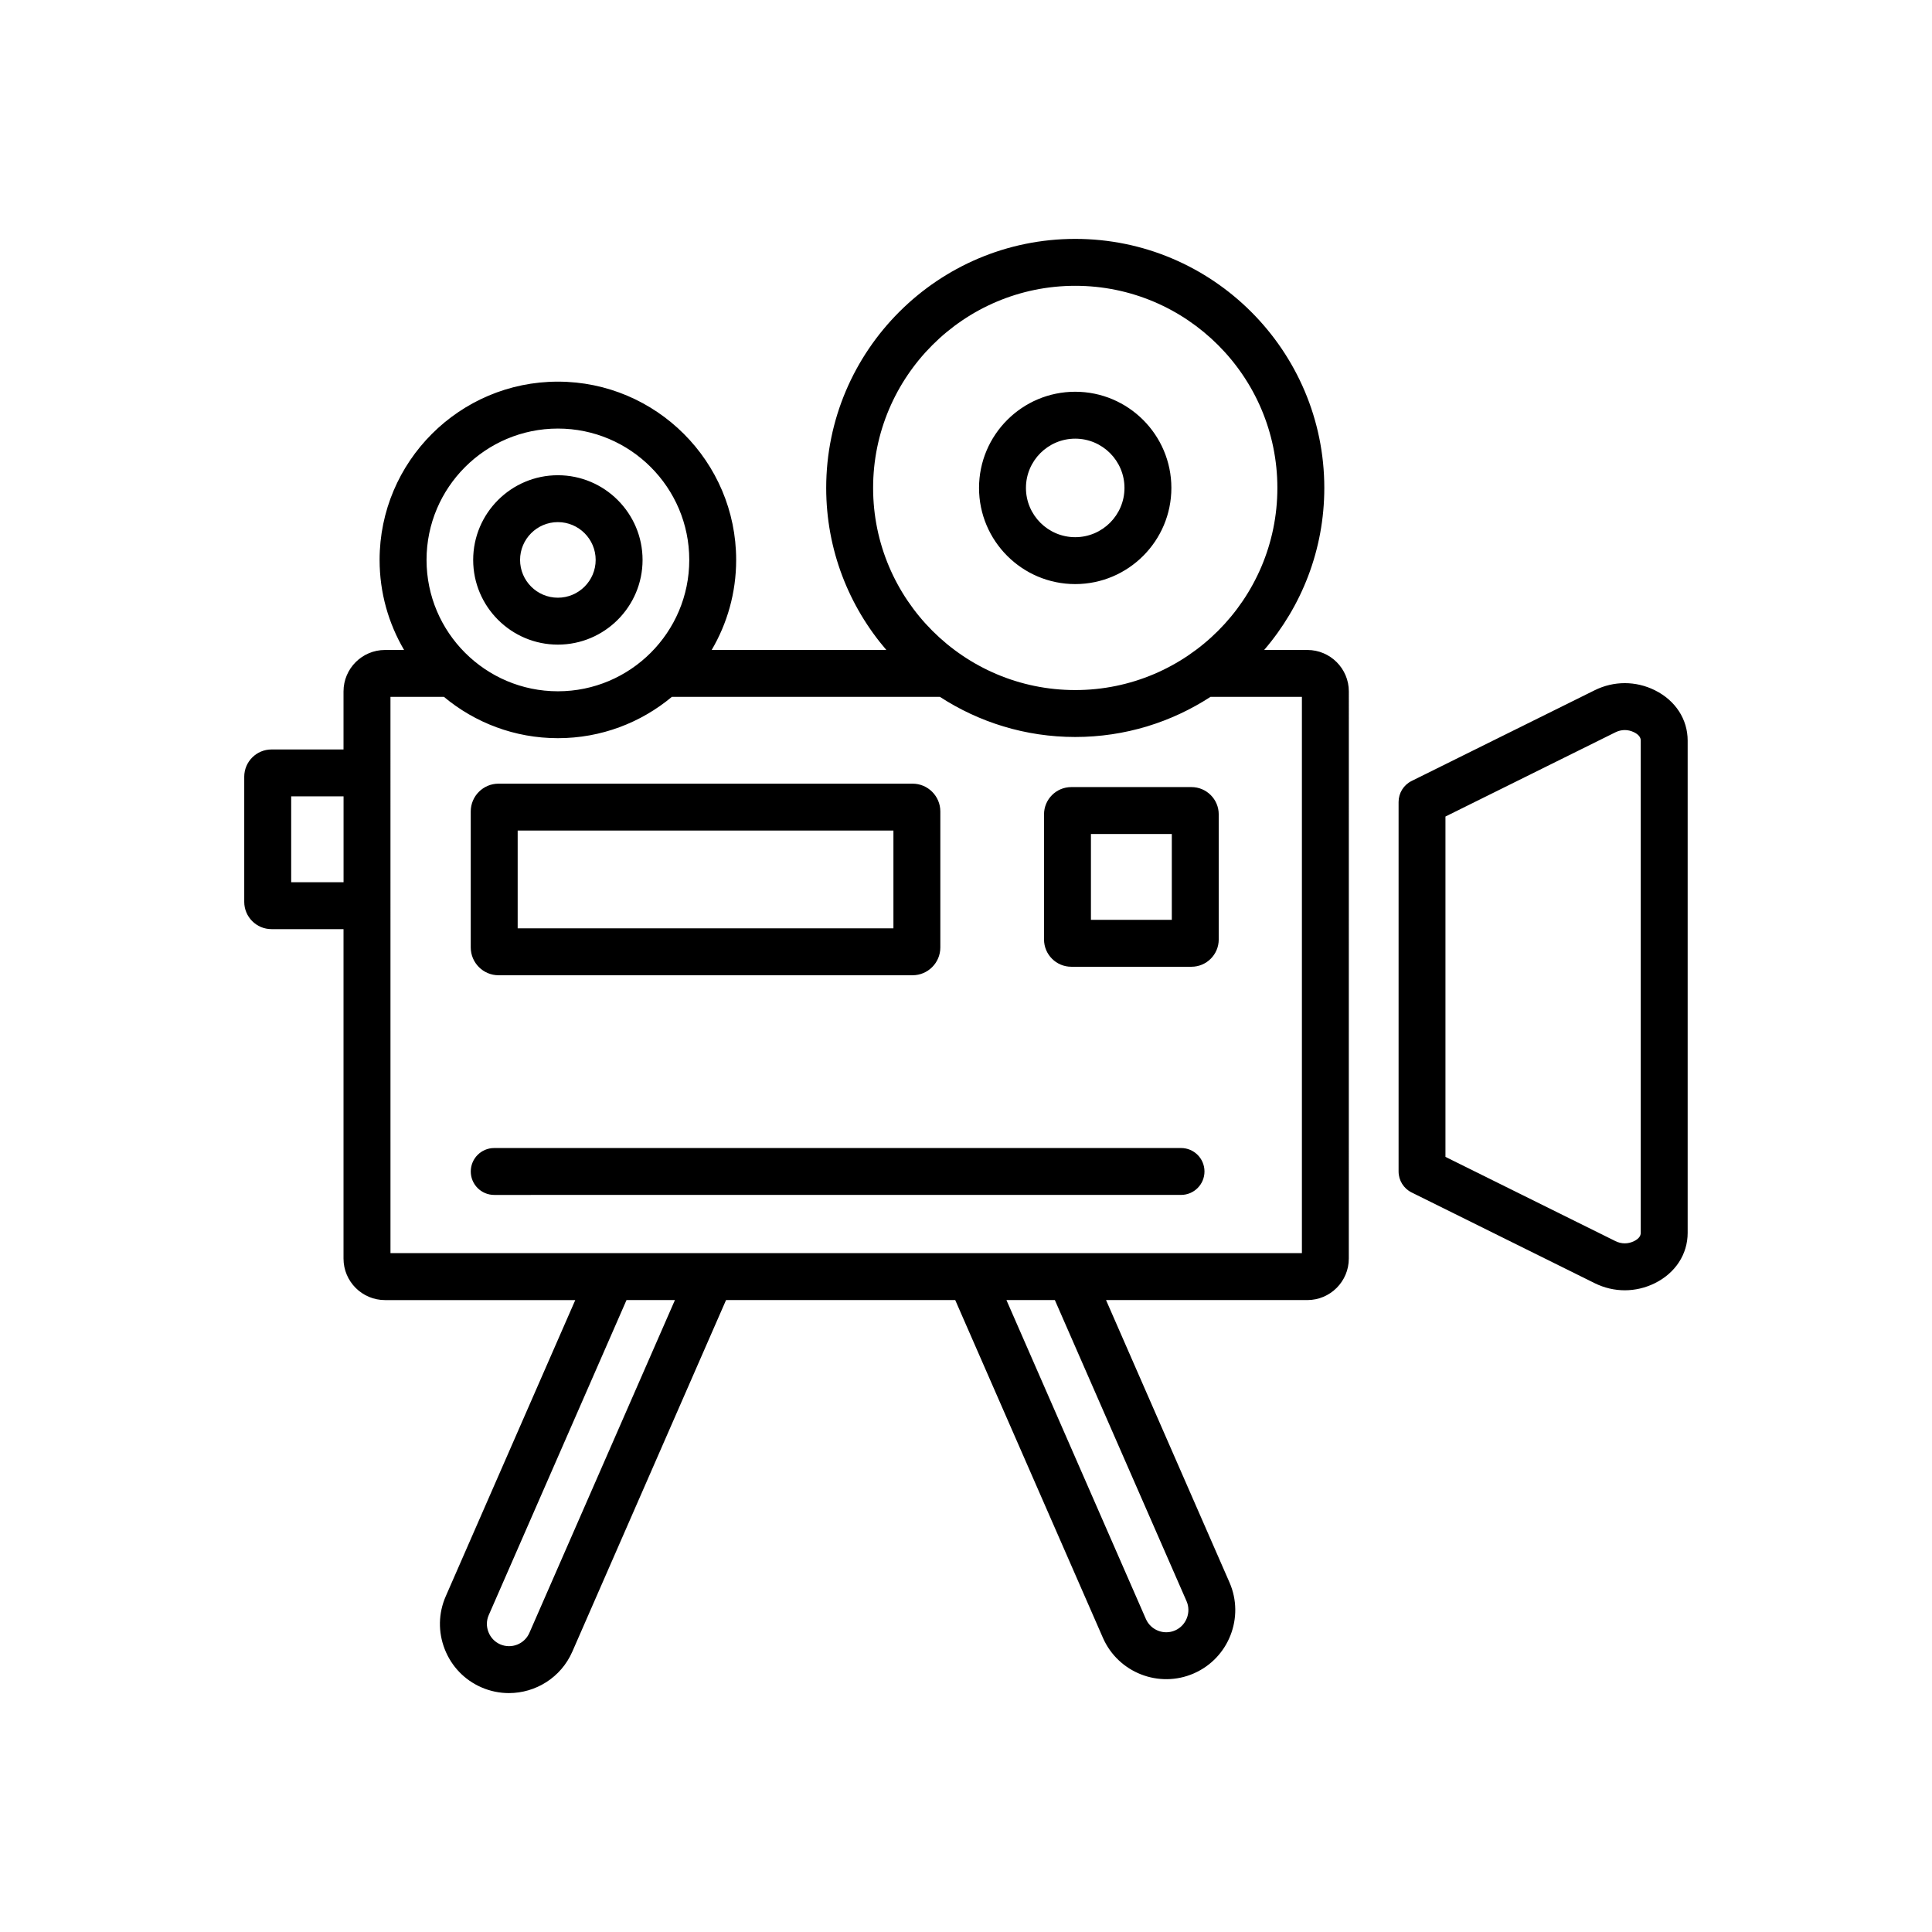
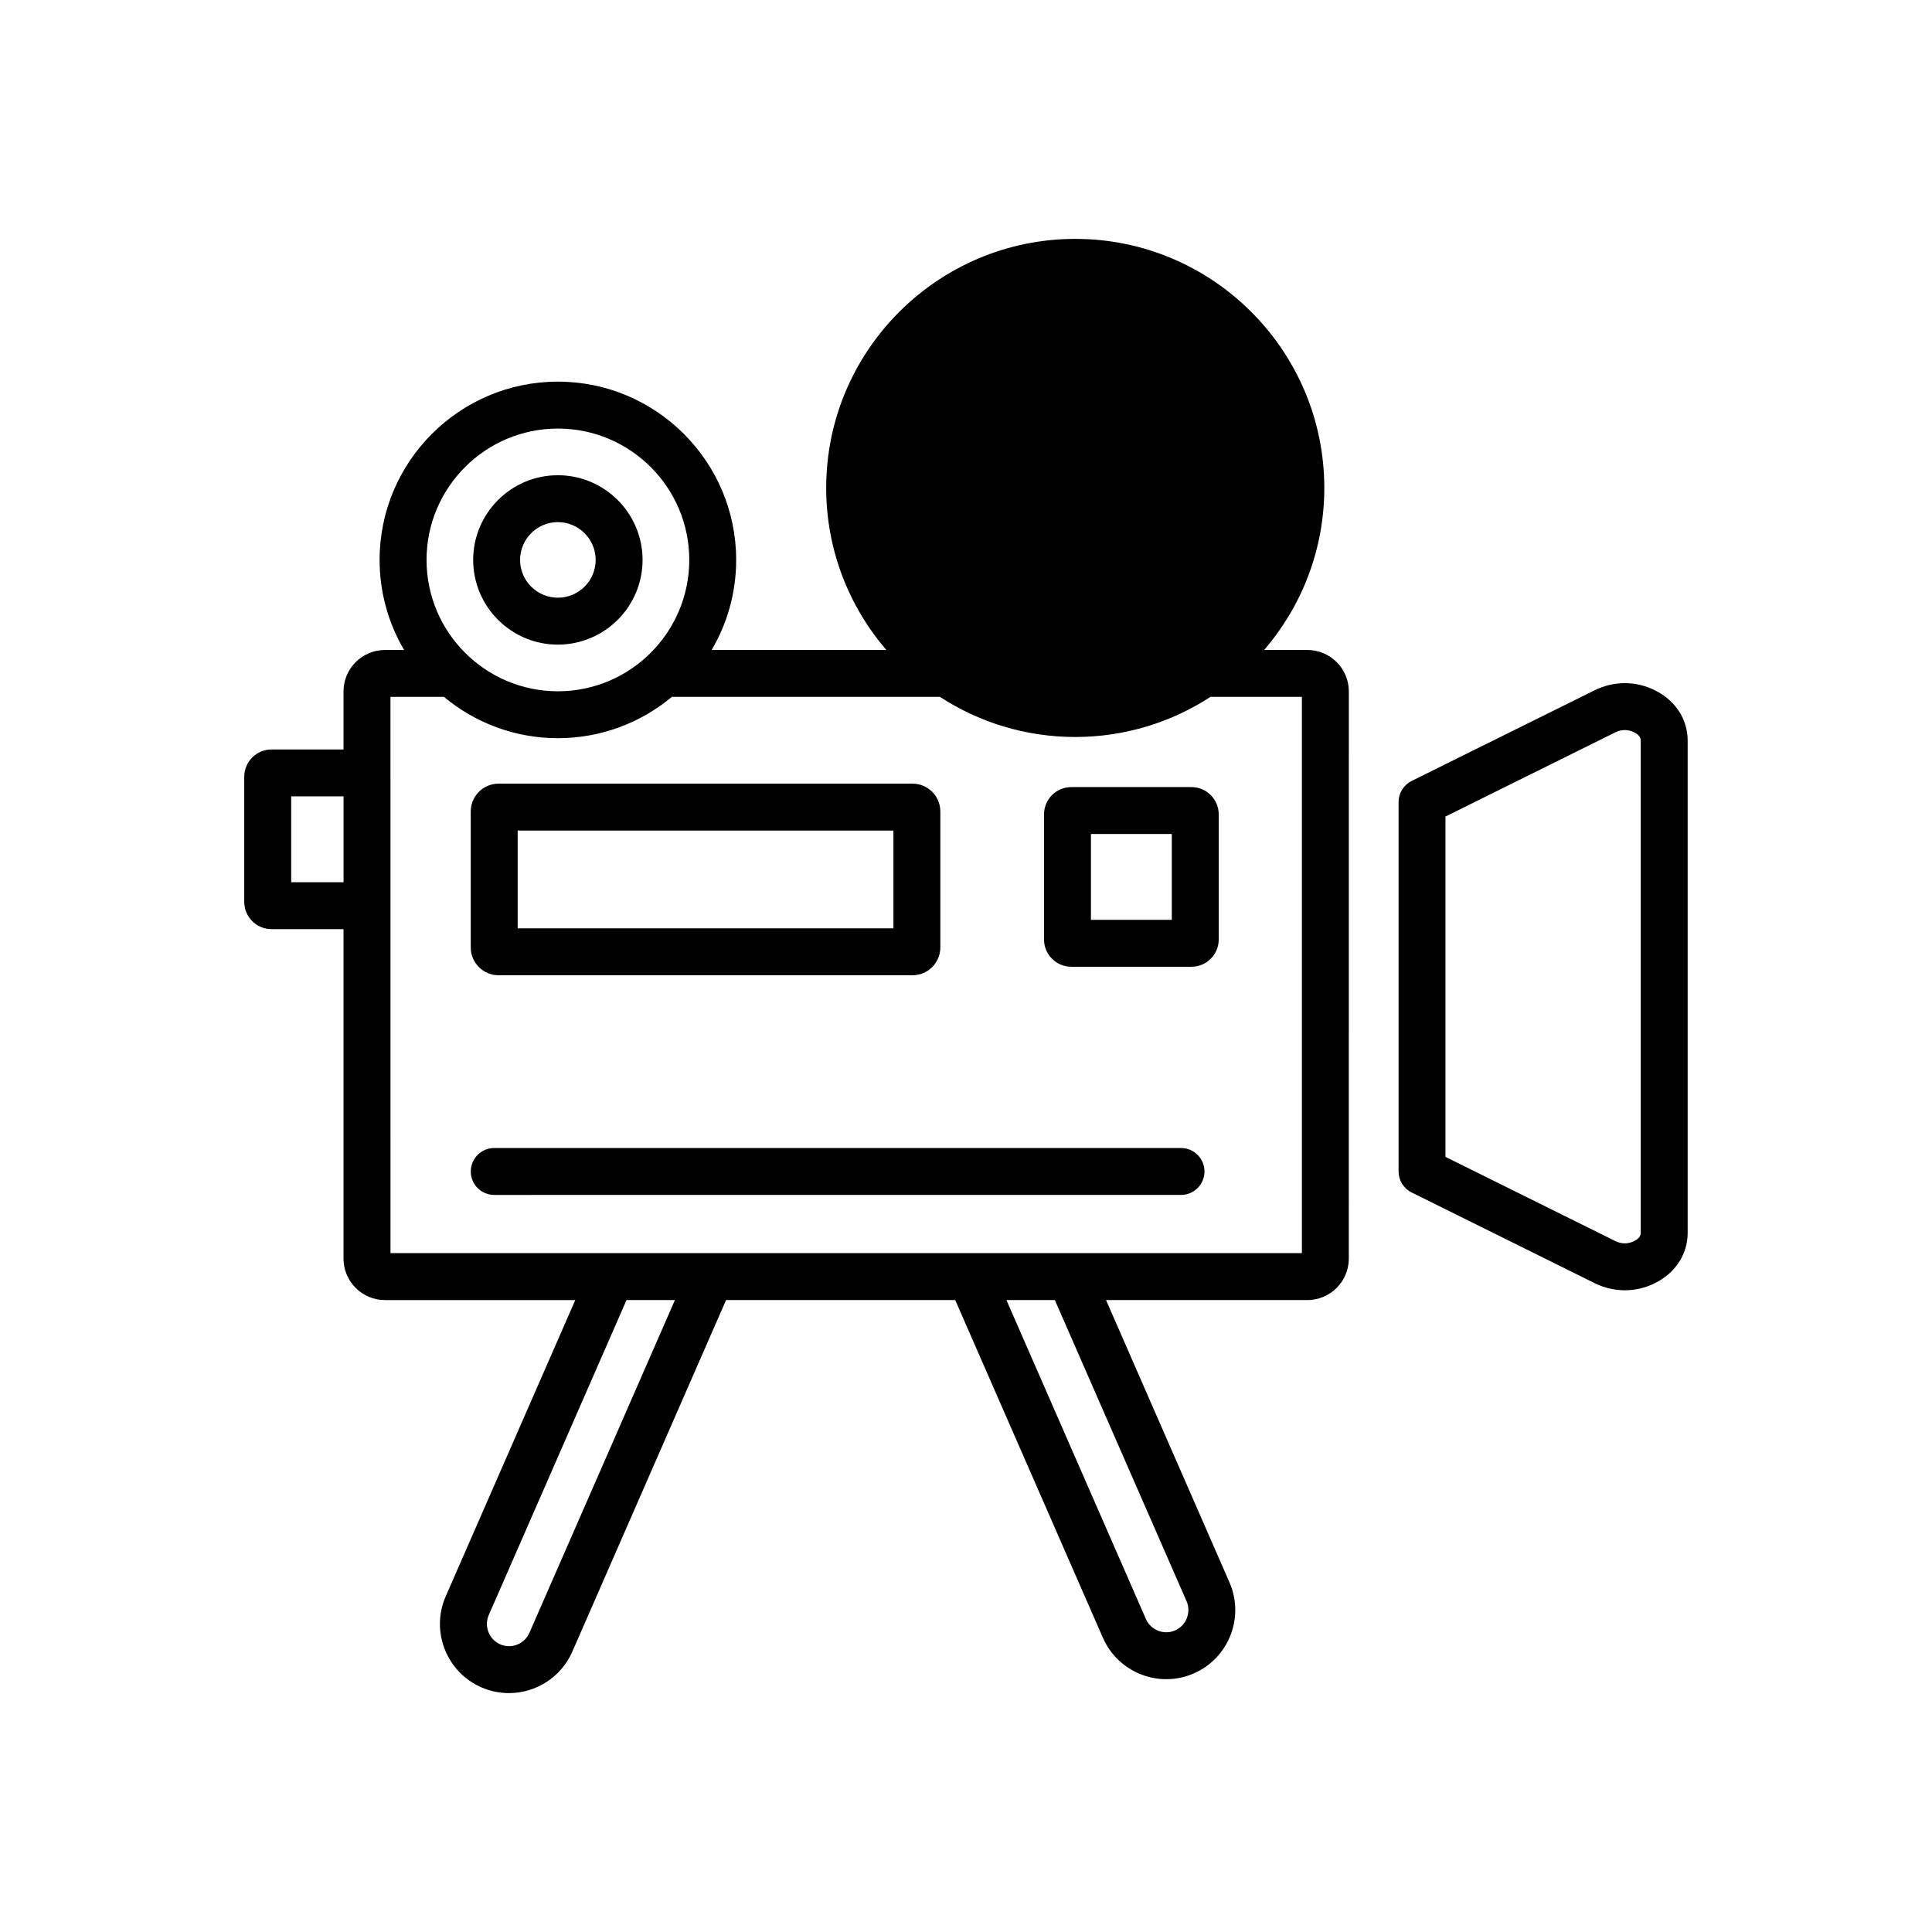
<svg xmlns="http://www.w3.org/2000/svg" fill="#000000" width="800px" height="800px" version="1.1" viewBox="144 144 512 512">
-   <path d="m490.47 316.25h-11.457c9.922-11.551 15.941-26.555 15.941-42.938 0-36.391-29.605-66.004-66-66.004-36.391 0-66.004 29.605-66.004 66.004 0 16.391 6.016 31.387 15.941 42.938h-46.293c4.121-7.008 6.492-15.16 6.492-23.863 0-26.051-21.195-47.246-47.246-47.246-26.051 0-47.246 21.195-47.246 47.246 0 8.703 2.375 16.855 6.492 23.863h-5.062c-6.062 0-10.992 4.93-10.992 10.992v15.375h-19.082c-3.984 0-7.227 3.242-7.227 7.227v33.16c0 3.984 3.242 7.227 7.227 7.227h19.082v87.312c0 6.062 4.93 10.992 10.992 10.992h50.426l-34.332 78.512c-1.953 4.469-2.047 9.445-0.262 14.004 1.785 4.559 5.234 8.152 9.699 10.105 2.379 1.039 4.863 1.531 7.309 1.531 7.059 0 13.797-4.102 16.801-10.977l40.746-93.184h60.73l39.137 89.5c4.047 9.25 14.863 13.484 24.109 9.438 9.25-4.047 13.484-14.863 9.438-24.109l-32.715-74.824h53.344c6.062 0 10.992-4.93 10.992-10.992l0.008-150.3c0.004-6.059-4.926-10.992-10.988-10.992zm-61.52-96.508c29.539 0 53.566 24.035 53.566 53.566 0 29.535-24.035 53.566-53.566 53.566-29.539 0-53.566-24.035-53.566-53.566-0.004-29.535 24.027-53.566 53.566-53.566zm-137.1 37.832c19.195 0 34.812 15.617 34.812 34.812 0 19.195-15.617 34.812-34.812 34.812-19.195 0-34.812-15.617-34.812-34.812-0.004-19.195 15.613-34.812 34.812-34.812zm-70.684 120.22v-22.754h13.879v22.754zm63.125 198.94c-1.301 2.973-4.769 4.328-7.742 3.027-1.426-0.621-2.531-1.777-3.106-3.25-0.574-1.469-0.551-3.07 0.078-4.492l36.512-83.492h12.832zm174.16-8.398c0.621 1.426 0.648 3.023 0.07 4.492-0.574 1.469-1.68 2.621-3.106 3.25-2.965 1.301-6.441-0.062-7.742-3.027l-36.957-84.516h12.832zm30.566-92.238h-61.262-0.277-26.121-0.277-68.578-0.277-26.121-0.277-58.348l-0.004-147.42h14.168c8.195 6.832 18.727 10.949 30.203 10.949 11.48 0 22.008-4.117 30.203-10.949h71.039c10.332 6.715 22.641 10.633 35.852 10.633 13.211 0 25.52-3.918 35.852-10.633h24.223v147.42zm93.551-149.17c-5.074-2.516-10.895-2.516-15.969 0l-48.508 24.039c-2.117 1.047-3.453 3.207-3.453 5.566v97.914c0 2.363 1.336 4.519 3.453 5.566l48.508 24.039c2.535 1.258 5.258 1.887 7.984 1.887s5.445-0.629 7.984-1.887c5.434-2.695 8.68-7.68 8.68-13.336v-130.45c0-5.66-3.246-10.641-8.68-13.336zm-3.754 143.79c0 0.875-0.598 1.613-1.77 2.195-1.59 0.785-3.34 0.785-4.93 0l-45.055-22.328v-90.195l45.055-22.328c1.59-0.785 3.336-0.785 4.93 0 1.172 0.582 1.77 1.32 1.77 2.195zm-302.7-68.266h109.72c4.055 0 7.363-3.301 7.363-7.363v-36.047c0-4.055-3.301-7.363-7.363-7.363h-109.72c-4.055 0-7.363 3.301-7.363 7.363v36.047c0.008 4.055 3.305 7.363 7.363 7.363zm5.074-38.344h99.578v25.906h-99.578zm178.56-11.523h-31.844c-3.984 0-7.227 3.242-7.227 7.227v33.16c0 3.984 3.242 7.227 7.227 7.227h31.844c3.984 0 7.227-3.242 7.227-7.227v-33.16c0-3.984-3.242-7.227-7.227-7.227zm-5.207 35.184h-21.434v-22.754h21.434zm-162.7-72.938c12.379 0 22.445-10.07 22.445-22.445s-10.07-22.445-22.445-22.445-22.445 10.07-22.445 22.445c0 12.371 10.066 22.445 22.445 22.445zm0-32.465c5.519 0 10.016 4.492 10.016 10.016 0 5.519-4.492 10.016-10.016 10.016-5.519 0-10.016-4.492-10.016-10.016 0-5.523 4.492-10.016 10.016-10.016zm137.1 16.422c14.055 0 25.484-11.434 25.484-25.484 0-14.055-11.434-25.488-25.484-25.488-14.055 0-25.488 11.434-25.488 25.488 0 14.051 11.434 25.484 25.488 25.484zm0-38.539c7.199 0 13.055 5.856 13.055 13.055 0 7.199-5.856 13.055-13.055 13.055s-13.055-5.856-13.055-13.055c0-7.199 5.856-13.055 13.055-13.055zm34.258 194.2c0 3.434-2.781 6.215-6.215 6.215l-182.01 0.004c-3.434 0-6.215-2.781-6.215-6.215s2.781-6.215 6.215-6.215h182.01c3.434-0.004 6.215 2.777 6.215 6.211z" />
+   <path d="m490.47 316.25h-11.457c9.922-11.551 15.941-26.555 15.941-42.938 0-36.391-29.605-66.004-66-66.004-36.391 0-66.004 29.605-66.004 66.004 0 16.391 6.016 31.387 15.941 42.938h-46.293c4.121-7.008 6.492-15.16 6.492-23.863 0-26.051-21.195-47.246-47.246-47.246-26.051 0-47.246 21.195-47.246 47.246 0 8.703 2.375 16.855 6.492 23.863h-5.062c-6.062 0-10.992 4.93-10.992 10.992v15.375h-19.082c-3.984 0-7.227 3.242-7.227 7.227v33.16c0 3.984 3.242 7.227 7.227 7.227h19.082v87.312c0 6.062 4.93 10.992 10.992 10.992h50.426l-34.332 78.512c-1.953 4.469-2.047 9.445-0.262 14.004 1.785 4.559 5.234 8.152 9.699 10.105 2.379 1.039 4.863 1.531 7.309 1.531 7.059 0 13.797-4.102 16.801-10.977l40.746-93.184h60.73l39.137 89.5c4.047 9.25 14.863 13.484 24.109 9.438 9.25-4.047 13.484-14.863 9.438-24.109l-32.715-74.824h53.344c6.062 0 10.992-4.93 10.992-10.992l0.008-150.3c0.004-6.059-4.926-10.992-10.988-10.992zm-61.52-96.508zm-137.1 37.832c19.195 0 34.812 15.617 34.812 34.812 0 19.195-15.617 34.812-34.812 34.812-19.195 0-34.812-15.617-34.812-34.812-0.004-19.195 15.613-34.812 34.812-34.812zm-70.684 120.22v-22.754h13.879v22.754zm63.125 198.94c-1.301 2.973-4.769 4.328-7.742 3.027-1.426-0.621-2.531-1.777-3.106-3.25-0.574-1.469-0.551-3.07 0.078-4.492l36.512-83.492h12.832zm174.16-8.398c0.621 1.426 0.648 3.023 0.07 4.492-0.574 1.469-1.68 2.621-3.106 3.25-2.965 1.301-6.441-0.062-7.742-3.027l-36.957-84.516h12.832zm30.566-92.238h-61.262-0.277-26.121-0.277-68.578-0.277-26.121-0.277-58.348l-0.004-147.42h14.168c8.195 6.832 18.727 10.949 30.203 10.949 11.48 0 22.008-4.117 30.203-10.949h71.039c10.332 6.715 22.641 10.633 35.852 10.633 13.211 0 25.52-3.918 35.852-10.633h24.223v147.42zm93.551-149.17c-5.074-2.516-10.895-2.516-15.969 0l-48.508 24.039c-2.117 1.047-3.453 3.207-3.453 5.566v97.914c0 2.363 1.336 4.519 3.453 5.566l48.508 24.039c2.535 1.258 5.258 1.887 7.984 1.887s5.445-0.629 7.984-1.887c5.434-2.695 8.68-7.68 8.68-13.336v-130.45c0-5.66-3.246-10.641-8.68-13.336zm-3.754 143.79c0 0.875-0.598 1.613-1.77 2.195-1.59 0.785-3.34 0.785-4.93 0l-45.055-22.328v-90.195l45.055-22.328c1.59-0.785 3.336-0.785 4.93 0 1.172 0.582 1.77 1.32 1.77 2.195zm-302.7-68.266h109.72c4.055 0 7.363-3.301 7.363-7.363v-36.047c0-4.055-3.301-7.363-7.363-7.363h-109.72c-4.055 0-7.363 3.301-7.363 7.363v36.047c0.008 4.055 3.305 7.363 7.363 7.363zm5.074-38.344h99.578v25.906h-99.578zm178.56-11.523h-31.844c-3.984 0-7.227 3.242-7.227 7.227v33.16c0 3.984 3.242 7.227 7.227 7.227h31.844c3.984 0 7.227-3.242 7.227-7.227v-33.16c0-3.984-3.242-7.227-7.227-7.227zm-5.207 35.184h-21.434v-22.754h21.434zm-162.7-72.938c12.379 0 22.445-10.07 22.445-22.445s-10.07-22.445-22.445-22.445-22.445 10.07-22.445 22.445c0 12.371 10.066 22.445 22.445 22.445zm0-32.465c5.519 0 10.016 4.492 10.016 10.016 0 5.519-4.492 10.016-10.016 10.016-5.519 0-10.016-4.492-10.016-10.016 0-5.523 4.492-10.016 10.016-10.016zm137.1 16.422c14.055 0 25.484-11.434 25.484-25.484 0-14.055-11.434-25.488-25.484-25.488-14.055 0-25.488 11.434-25.488 25.488 0 14.051 11.434 25.484 25.488 25.484zm0-38.539c7.199 0 13.055 5.856 13.055 13.055 0 7.199-5.856 13.055-13.055 13.055s-13.055-5.856-13.055-13.055c0-7.199 5.856-13.055 13.055-13.055zm34.258 194.2c0 3.434-2.781 6.215-6.215 6.215l-182.01 0.004c-3.434 0-6.215-2.781-6.215-6.215s2.781-6.215 6.215-6.215h182.01c3.434-0.004 6.215 2.777 6.215 6.211z" />
</svg>